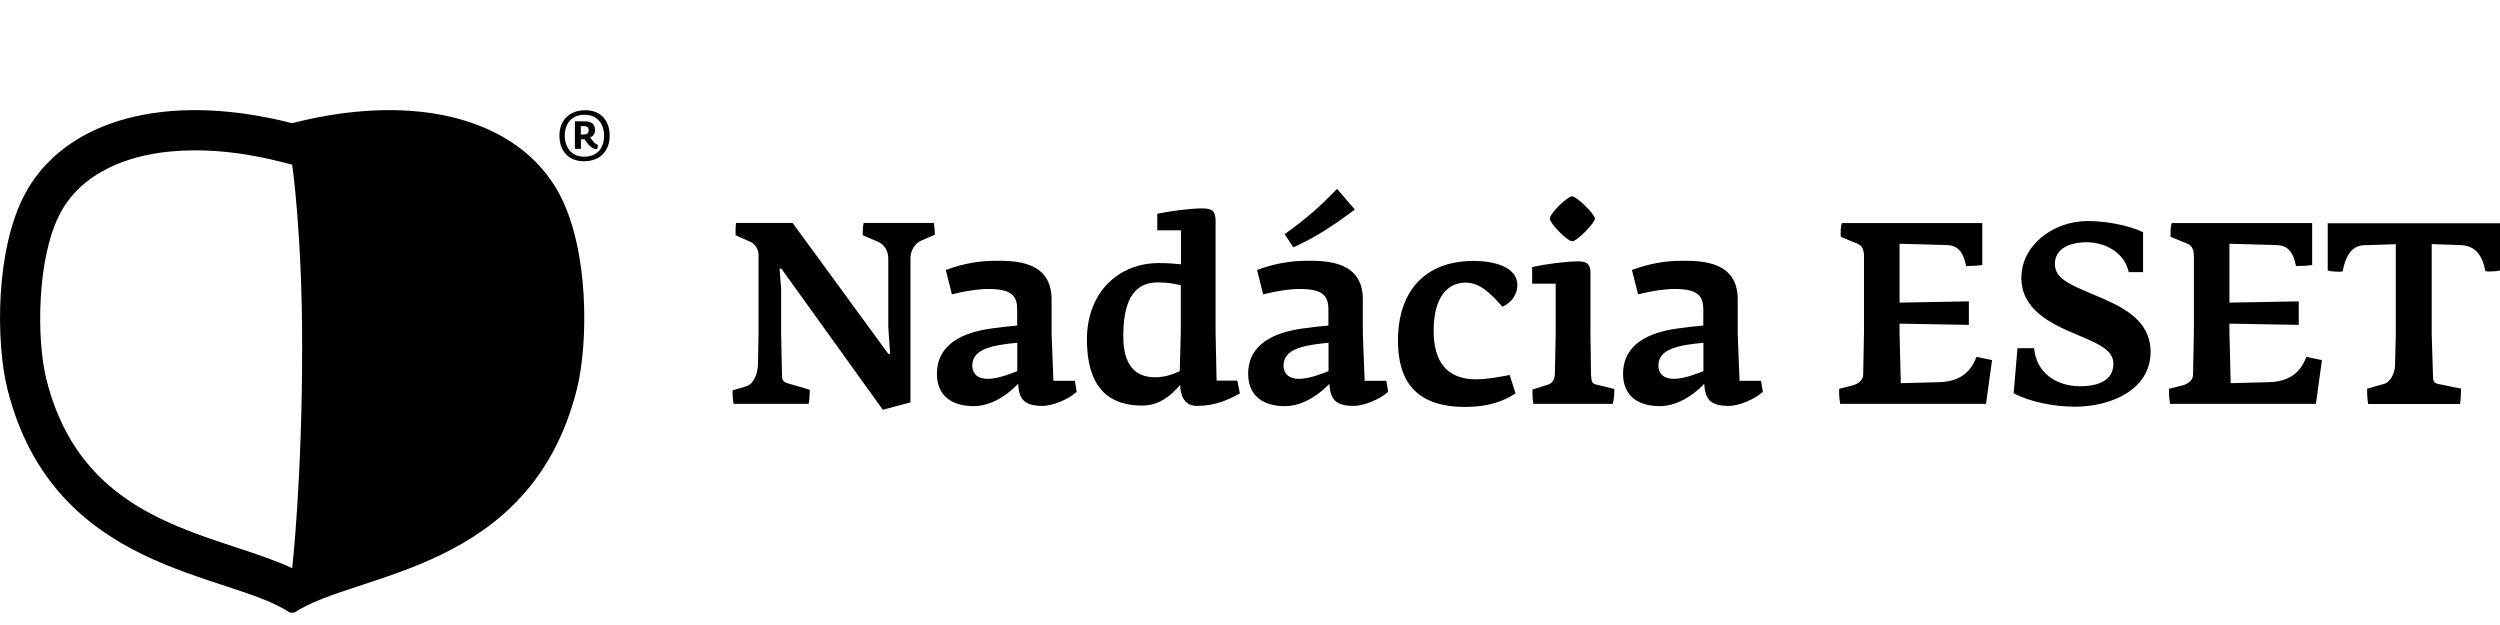
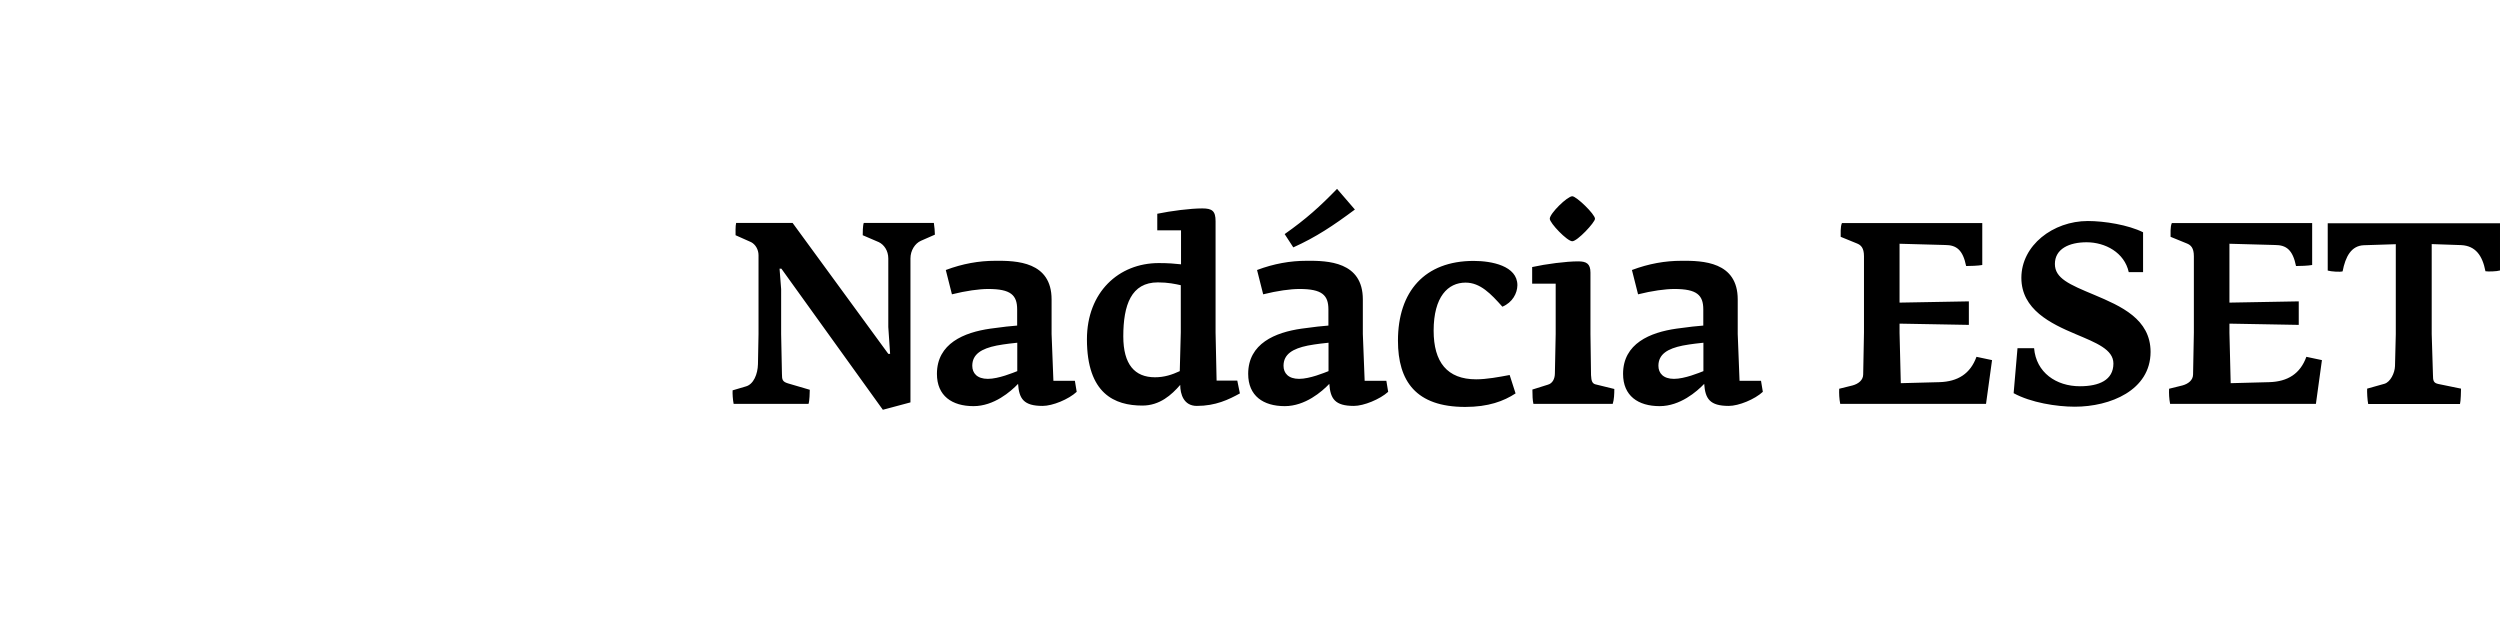
<svg xmlns="http://www.w3.org/2000/svg" width="220" height="55" viewBox="0 0 220 55" version="1.1" id="svg143">
  <defs id="defs147" />
  <g fill="#fff" id="g141" style="fill:#000000">
-     <path d="M49.18 16.99c-2.54-4.67-7.93-7.3-14.94-7.3-2.63 0-5.5.37-8.53 1.15-3.03-.77-5.9-1.15-8.53-1.15-7.01 0-12.4 2.63-14.94 7.3-2.67 4.9-2.61 13.17-1.58 17.28 4.1 16.21 19.48 16.04 24.85 19.64h.4c5.36-3.6 20.75-3.43 24.85-19.64 1.03-4.11 1.09-12.38-1.58-17.28zm-23.47 33.01c-1.45-.68-3.11-1.23-4.94-1.83-3.21-1.06-6.86-2.25-9.94-4.47-3.41-2.45-5.61-5.81-6.74-10.28-.9-3.55-.85-10.87 1.25-14.73.91-1.67 2.34-2.99 4.24-3.92 2.09-1.02 4.65-1.54 7.6-1.54 2.4 0 4.97.35 7.66 1.04l.87.22s.88 6.02.88 15.93c0 11.89-.88 19.58-.88 19.58zM49.23 11.93c0-1.39.93-2.23 2.27-2.23 1.42 0 2.15.96 2.15 2.24 0 1.36-.86 2.25-2.26 2.25-1.38 0-2.16-.92-2.16-2.26zm3.93.01c0-1.06-.62-1.84-1.72-1.84-1.14 0-1.74.78-1.74 1.83 0 1.01.57 1.86 1.7 1.86 1.18 0 1.76-.8 1.76-1.85zm-1.35.81c-.09-.09-.3-.39-.38-.5l-.14.01h-.17v.84h-.53v-2.42h.86c.51 0 .91.17.91.76 0 .34-.17.55-.42.66.21.27.36.55.7.66l-.1.38c-.27-.03-.51-.14-.73-.39zm-.51-.91c.33 0 .5-.09.5-.38 0-.26-.13-.36-.42-.36h-.27v.74h.19z" id="path137" style="fill:#000000" />
    <path d="M81.04 21.19c-.52.23-.92.85-.92 1.55v12.67l-2.43.65-8.93-12.42h-.16l.14 1.8v3.96l.07 3.49c0 .54.05.7.54.85l1.91.56c0 .2-.02.99-.11 1.24h-6.59c-.07-.34-.11-.9-.09-1.19l1.15-.34c.7-.18 1.06-1.1 1.08-1.96l.05-2.66v-6.93c0-.5-.27-.95-.65-1.15l-1.37-.61c0-.2-.02-.83.05-1.08h4.97l8.42 11.52h.16l-.16-2.36v-6.03c0-.7-.38-1.22-.83-1.44l-1.42-.61c0-.2 0-.83.09-1.08h6.17c.05.34.09.74.09 1.03l-1.23.54zM91.75 35.72c-1.67 0-2.07-.63-2.16-1.94-.65.68-2.12 1.96-3.92 1.96-1.89 0-3.22-.9-3.22-2.84 0-2.68 2.39-3.65 4.7-3.98.99-.14 1.98-.25 2.36-.27v-1.42c0-1.26-.56-1.8-2.54-1.8-.81 0-1.96.16-3.2.47l-.54-2.14c1.49-.56 2.93-.81 4.34-.81 1.89-.02 4.97.07 4.97 3.4v3.04l.16 4.12h1.89l.16.97c-.71.66-2.12 1.24-3 1.24zm-2.23-5.56c-.2.02-1.1.11-1.82.25-1.33.27-2.14.76-2.14 1.78 0 .65.43 1.15 1.37 1.15.94 0 2.23-.54 2.59-.68v-2.5zM105.32 35.72c-1.15 0-1.46-1.03-1.46-1.85-.76.88-1.8 1.82-3.33 1.82-2.43 0-4.88-1.03-4.88-5.83 0-4.14 2.79-6.71 6.32-6.71.85 0 1.42.05 1.96.11v-2.99h-2.09v-1.46c1.22-.25 2.9-.47 3.96-.47.88 0 1.17.23 1.17 1.13v9.79l.09 4.23h1.82l.23 1.13c-.98.54-2.13 1.1-3.79 1.1zm-1.4-10.62c-.5-.11-1.13-.25-2.03-.25-2.34 0-3.04 1.98-3.04 4.75 0 2.48 1.01 3.6 2.79 3.6.83 0 1.51-.23 2.18-.54l.09-3.42v-4.14zM119.14 35.72c-1.67 0-2.07-.63-2.16-1.94-.65.68-2.12 1.96-3.92 1.96-1.89 0-3.22-.9-3.22-2.84 0-2.68 2.39-3.65 4.7-3.98.99-.14 1.98-.25 2.36-.27v-1.42c0-1.26-.56-1.8-2.54-1.8-.81 0-1.96.16-3.2.47l-.54-2.14c1.49-.56 2.93-.81 4.34-.81 1.89-.02 4.97.07 4.97 3.4v3.04l.16 4.12h1.91l.16.97c-.73.66-2.15 1.24-3.02 1.24zm-2.23-5.56c-.2.02-1.1.11-1.82.25-1.33.27-2.14.76-2.14 1.78 0 .65.43 1.15 1.37 1.15.94 0 2.23-.54 2.59-.68v-2.5zm2.32-11.72c-1.91 1.42-3.42 2.43-5.42 3.33l-.76-1.17c1.89-1.33 3.11-2.43 4.61-3.98l1.57 1.82zM132.21 26.99c-1.01-1.13-1.94-2.12-3.24-2.12-1.55 0-2.81 1.24-2.81 4.23 0 2.77 1.19 4.28 3.74 4.28.92 0 2-.2 2.95-.38l.52 1.62c-1.04.68-2.39 1.19-4.43 1.19-4.34 0-5.92-2.27-5.92-5.83 0-4.34 2.36-7.02 6.66-7.02 1.58 0 3.85.43 3.85 2.14-.01.7-.42 1.51-1.32 1.89zM134.85 34.28l1.37-.43c.4-.11.61-.52.61-.99l.07-3.47v-4.43h-2.07v-1.46c1.22-.27 2.99-.5 4.05-.5.72 0 1.08.2 1.08.99v5.4l.05 3.62c.02.56.14.74.38.81l1.67.41c0 .43-.02.94-.14 1.31h-6.98c-.07-.31-.09-.74-.09-1.26zm1.53-15.03c0-.47 1.55-1.98 1.98-1.98.36 0 2 1.58 2 1.98 0 .32-1.55 1.98-2 1.98-.45 0-1.98-1.6-1.98-1.98zM152.13 35.72c-1.67 0-2.07-.63-2.16-1.94-.65.68-2.12 1.96-3.92 1.96-1.89 0-3.22-.9-3.22-2.84 0-2.68 2.39-3.65 4.7-3.98.99-.14 1.98-.25 2.36-.27v-1.42c0-1.26-.56-1.8-2.54-1.8-.81 0-1.96.16-3.2.47l-.54-2.14c1.49-.56 2.93-.81 4.34-.81 1.89-.02 4.97.07 4.97 3.4v3.04l.16 4.12h1.89l.16.97c-.71.66-2.12 1.24-3 1.24zm-2.23-5.56c-.2.02-1.1.11-1.82.25-1.33.27-2.14.76-2.14 1.78 0 .65.43 1.15 1.37 1.15.94 0 2.23-.54 2.59-.68v-2.5zM174.77 35.54h-12.83c-.09-.45-.11-.94-.09-1.33l1.17-.29c.52-.14.94-.47.94-.97l.07-3.69v-6.71c0-.74-.27-.99-.63-1.13l-1.42-.58v-.56c.02-.25.02-.45.11-.65h12.35v3.69c-.38.07-1.08.09-1.42.09-.29-1.42-.85-1.85-1.85-1.85l-4.01-.11v5.18l6.1-.11v2.07l-6.1-.11v.81l.11 4.43 3.4-.09c1.62-.05 2.72-.74 3.26-2.23l1.37.29-.53 3.85zM182.58 35.79c-1.6 0-3.87-.36-5.38-1.19l.34-3.96h1.46c.18 2.14 1.94 3.35 4.03 3.35 1.69 0 2.95-.54 2.95-2 0-1.24-1.51-1.82-3.33-2.59-2.18-.92-4.77-2.16-4.77-4.95 0-2.86 2.79-5 5.85-5 1.46 0 3.56.34 4.86.99v3.51h-1.26c-.38-1.73-2.07-2.63-3.71-2.63-1.53 0-2.79.58-2.79 1.91 0 1.26 1.26 1.8 3.47 2.72 2.34.99 4.95 2.12 4.95 5.02-.01 3.38-3.55 4.82-6.67 4.82zM203.8 35.54h-12.83c-.09-.45-.11-.94-.09-1.33l1.17-.29c.52-.14.94-.47.94-.97l.07-3.69v-6.71c0-.74-.27-.99-.63-1.13l-1.42-.58v-.56c.02-.25.02-.45.11-.65h12.35v3.69c-.38.07-1.08.09-1.42.09-.29-1.42-.85-1.85-1.85-1.85l-4.01-.11v5.18l6.1-.11v2.07l-6.1-.11v.81l.11 4.43 3.4-.09c1.62-.05 2.72-.74 3.26-2.23l1.37.29-.53 3.85zM220 23.8c-.29.09-1.03.11-1.28.07-.27-1.4-.88-2.23-2.12-2.3l-2.61-.09v7.92l.11 3.58c0 .52.05.72.47.81l2 .41c0 .2-.02 1.1-.09 1.35h-8.08c-.07-.34-.11-1.06-.09-1.35l1.53-.43c.52-.16.9-.95.92-1.55l.07-2.81v-7.92l-2.81.09c-1.1.04-1.62.99-1.87 2.3-.2.07-1.01.02-1.31-.07v-4.16h15.16v4.15z" id="path139" style="fill:#000000" />
  </g>
</svg>